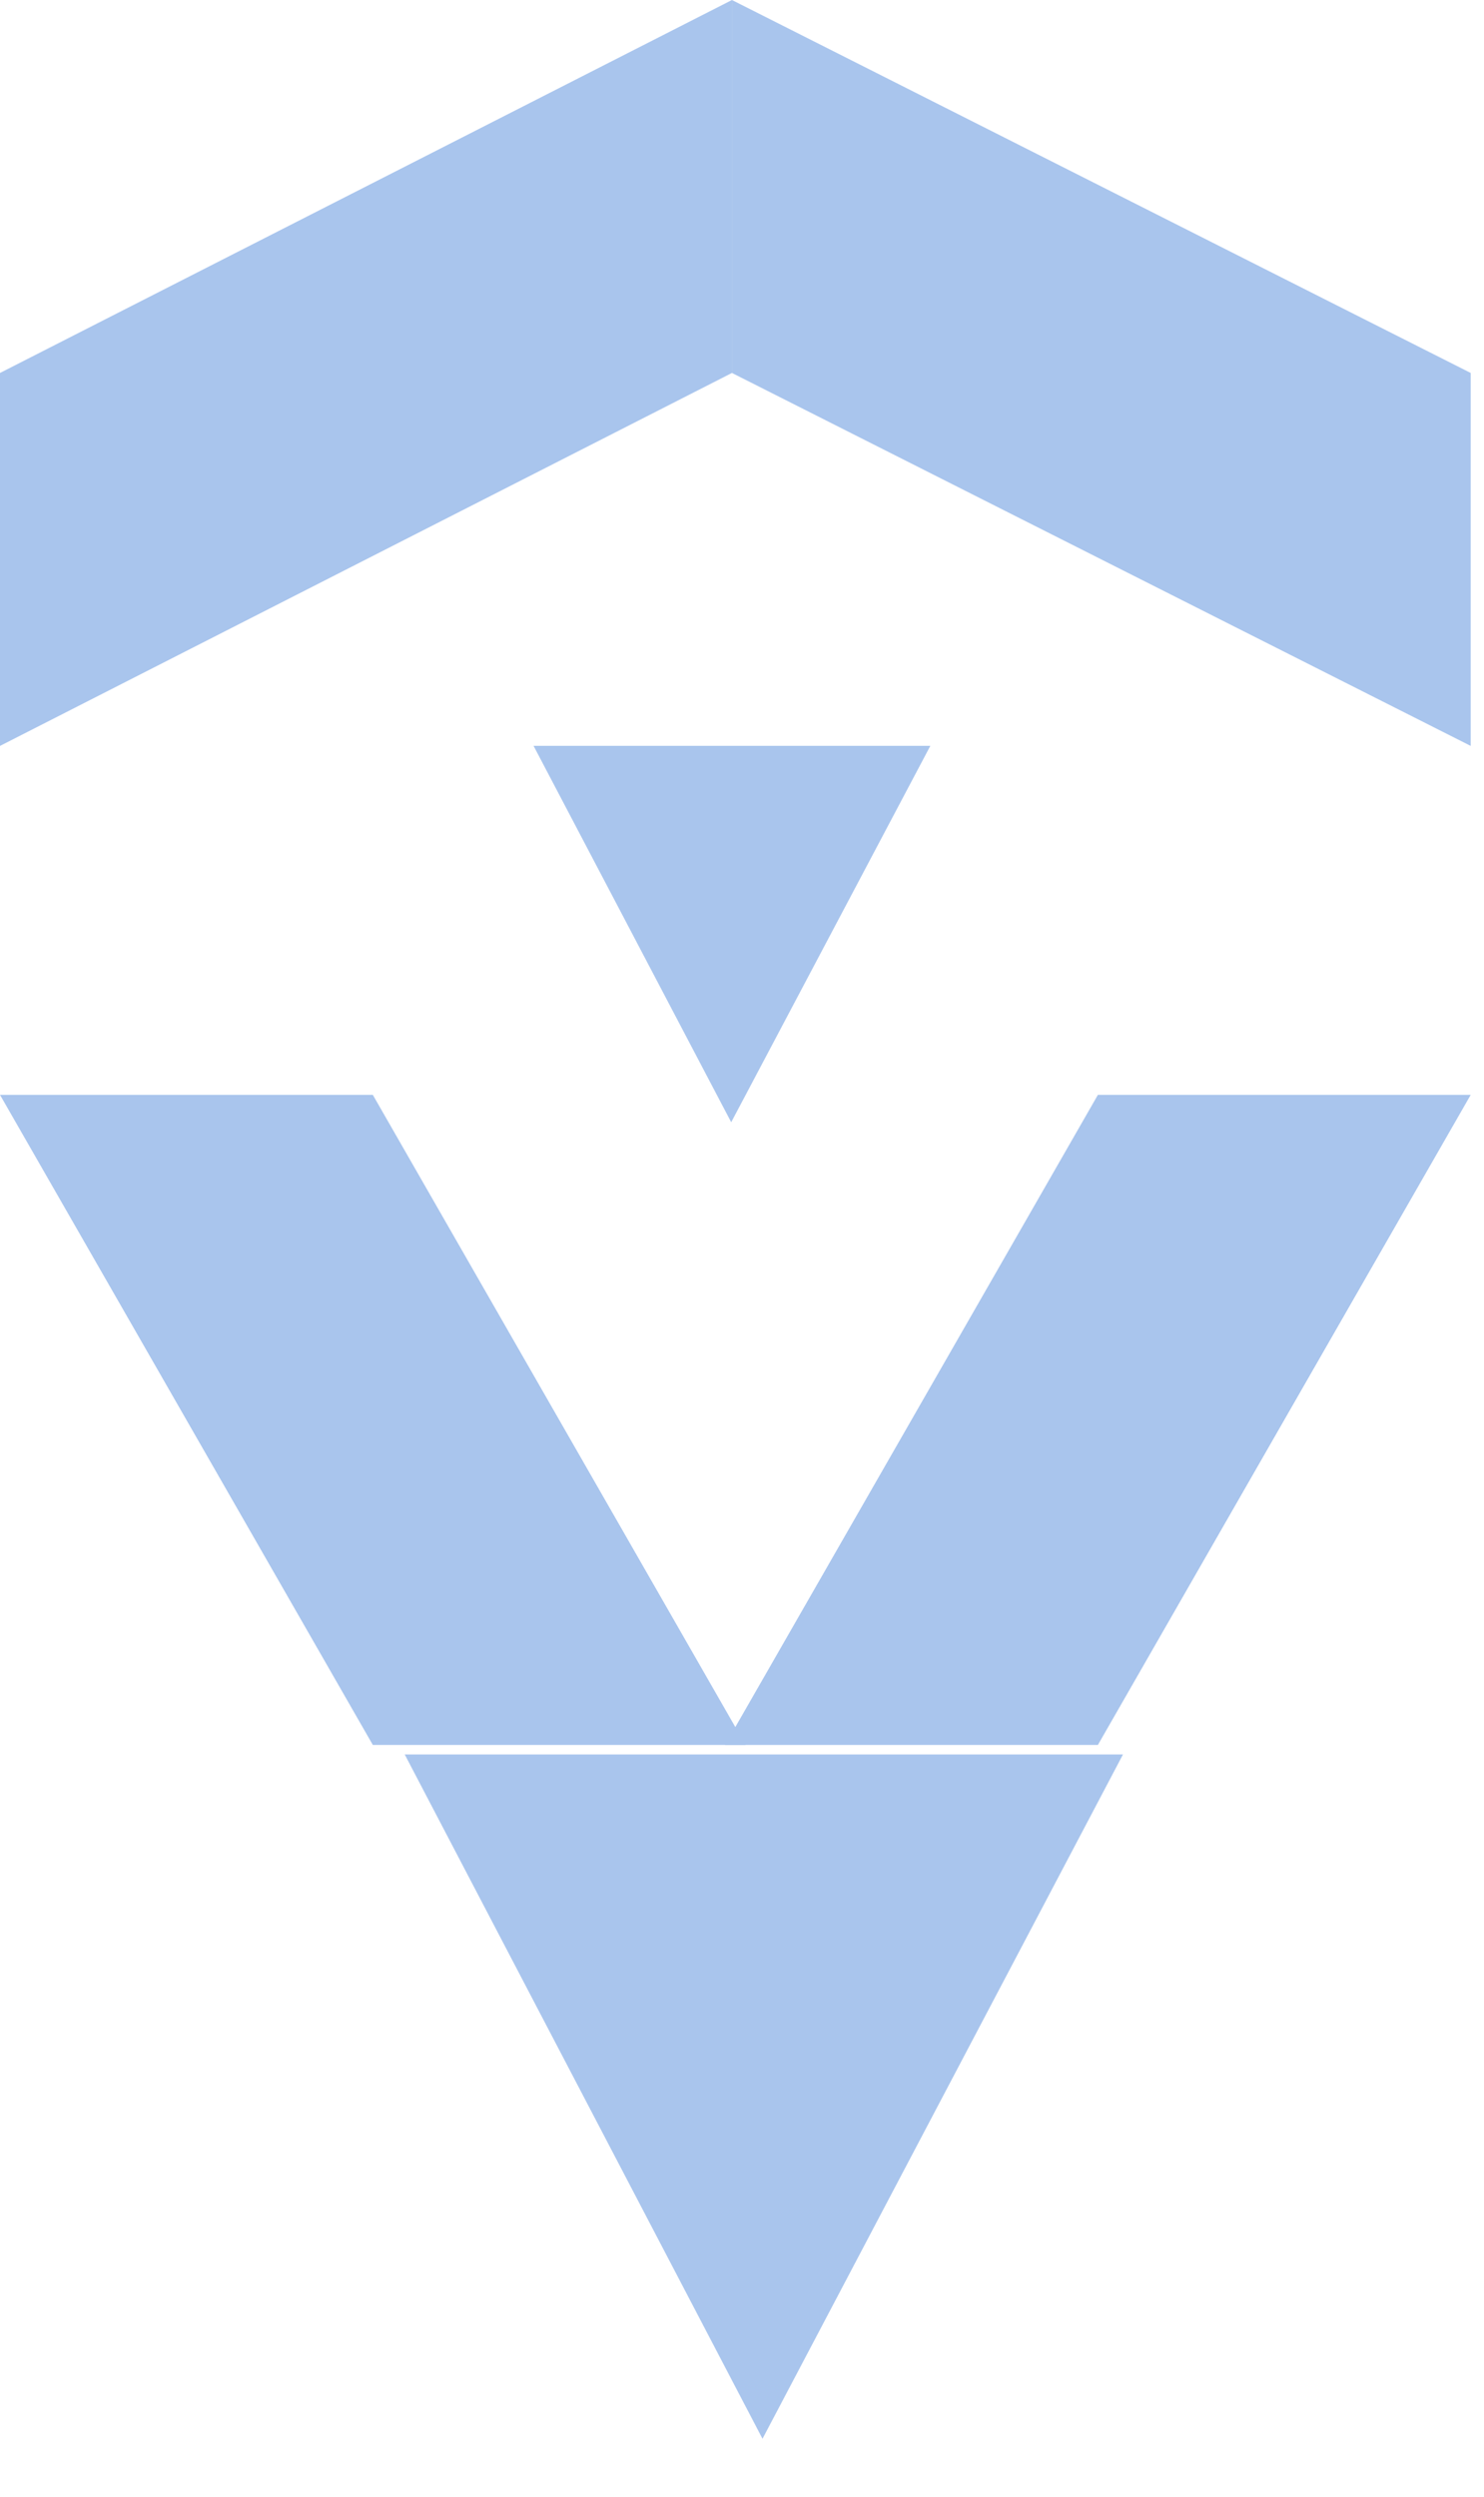
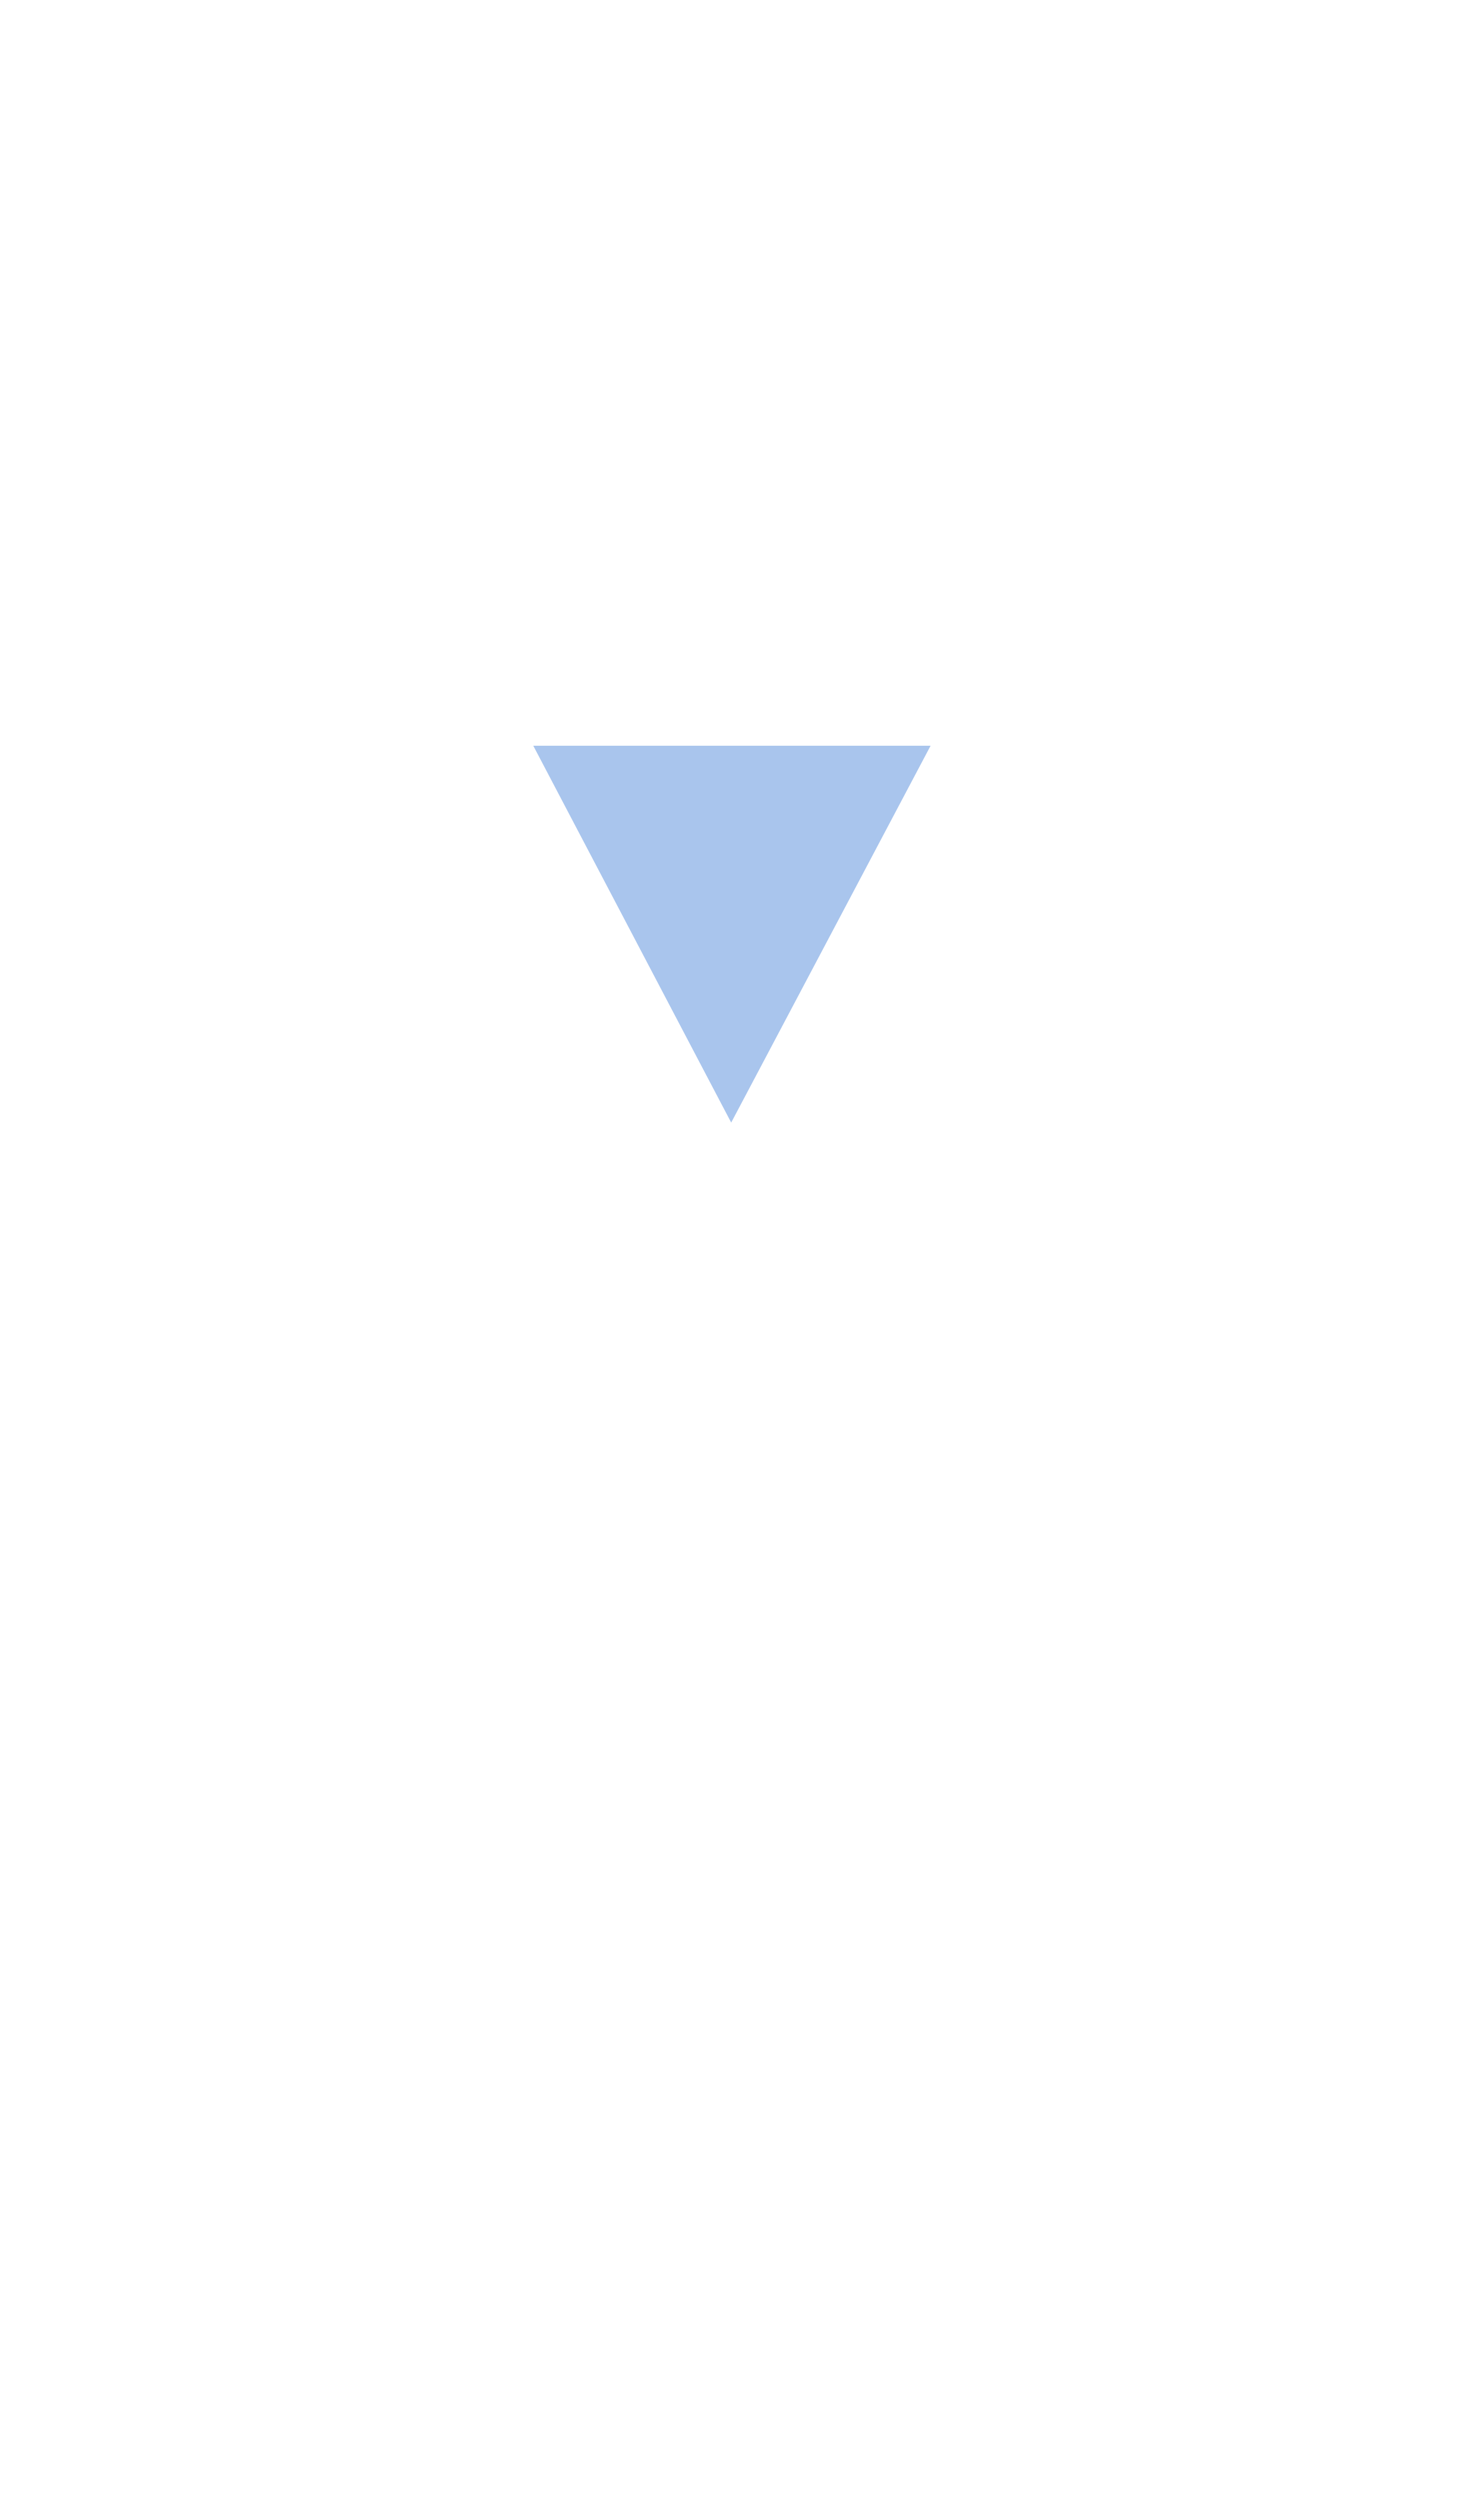
<svg xmlns="http://www.w3.org/2000/svg" width="22" height="37" viewBox="0 0 22 37" fill="none">
-   <path d="M10.851 5.527L4.76837e-06 11.054L4.22163e-06 5.527L10.851 6.67572e-05L10.851 5.527Z" fill="#A9C5ED" />
-   <path d="M10.851 5.527L21.803 11.054L21.803 5.527L10.851 6.67572e-05L10.851 5.527Z" fill="#A9C5ED" />
-   <path d="M16.276 16.225L10.749 25.859L16.276 25.859L21.803 16.225L16.276 16.225Z" fill="#A9C5ED" />
-   <path d="M5.527 16.225L11.053 25.859L5.527 25.859L-5.34058e-05 16.225L5.527 16.225Z" fill="#A9C5ED" />
  <path d="M13.792 11.053L10.84 16.631L7.91 11.053L13.792 11.053Z" fill="#A9C5ED" />
-   <path d="M16.648 26L11.304 36.141L6 26L16.648 26Z" fill="#A9C5ED" />
</svg>